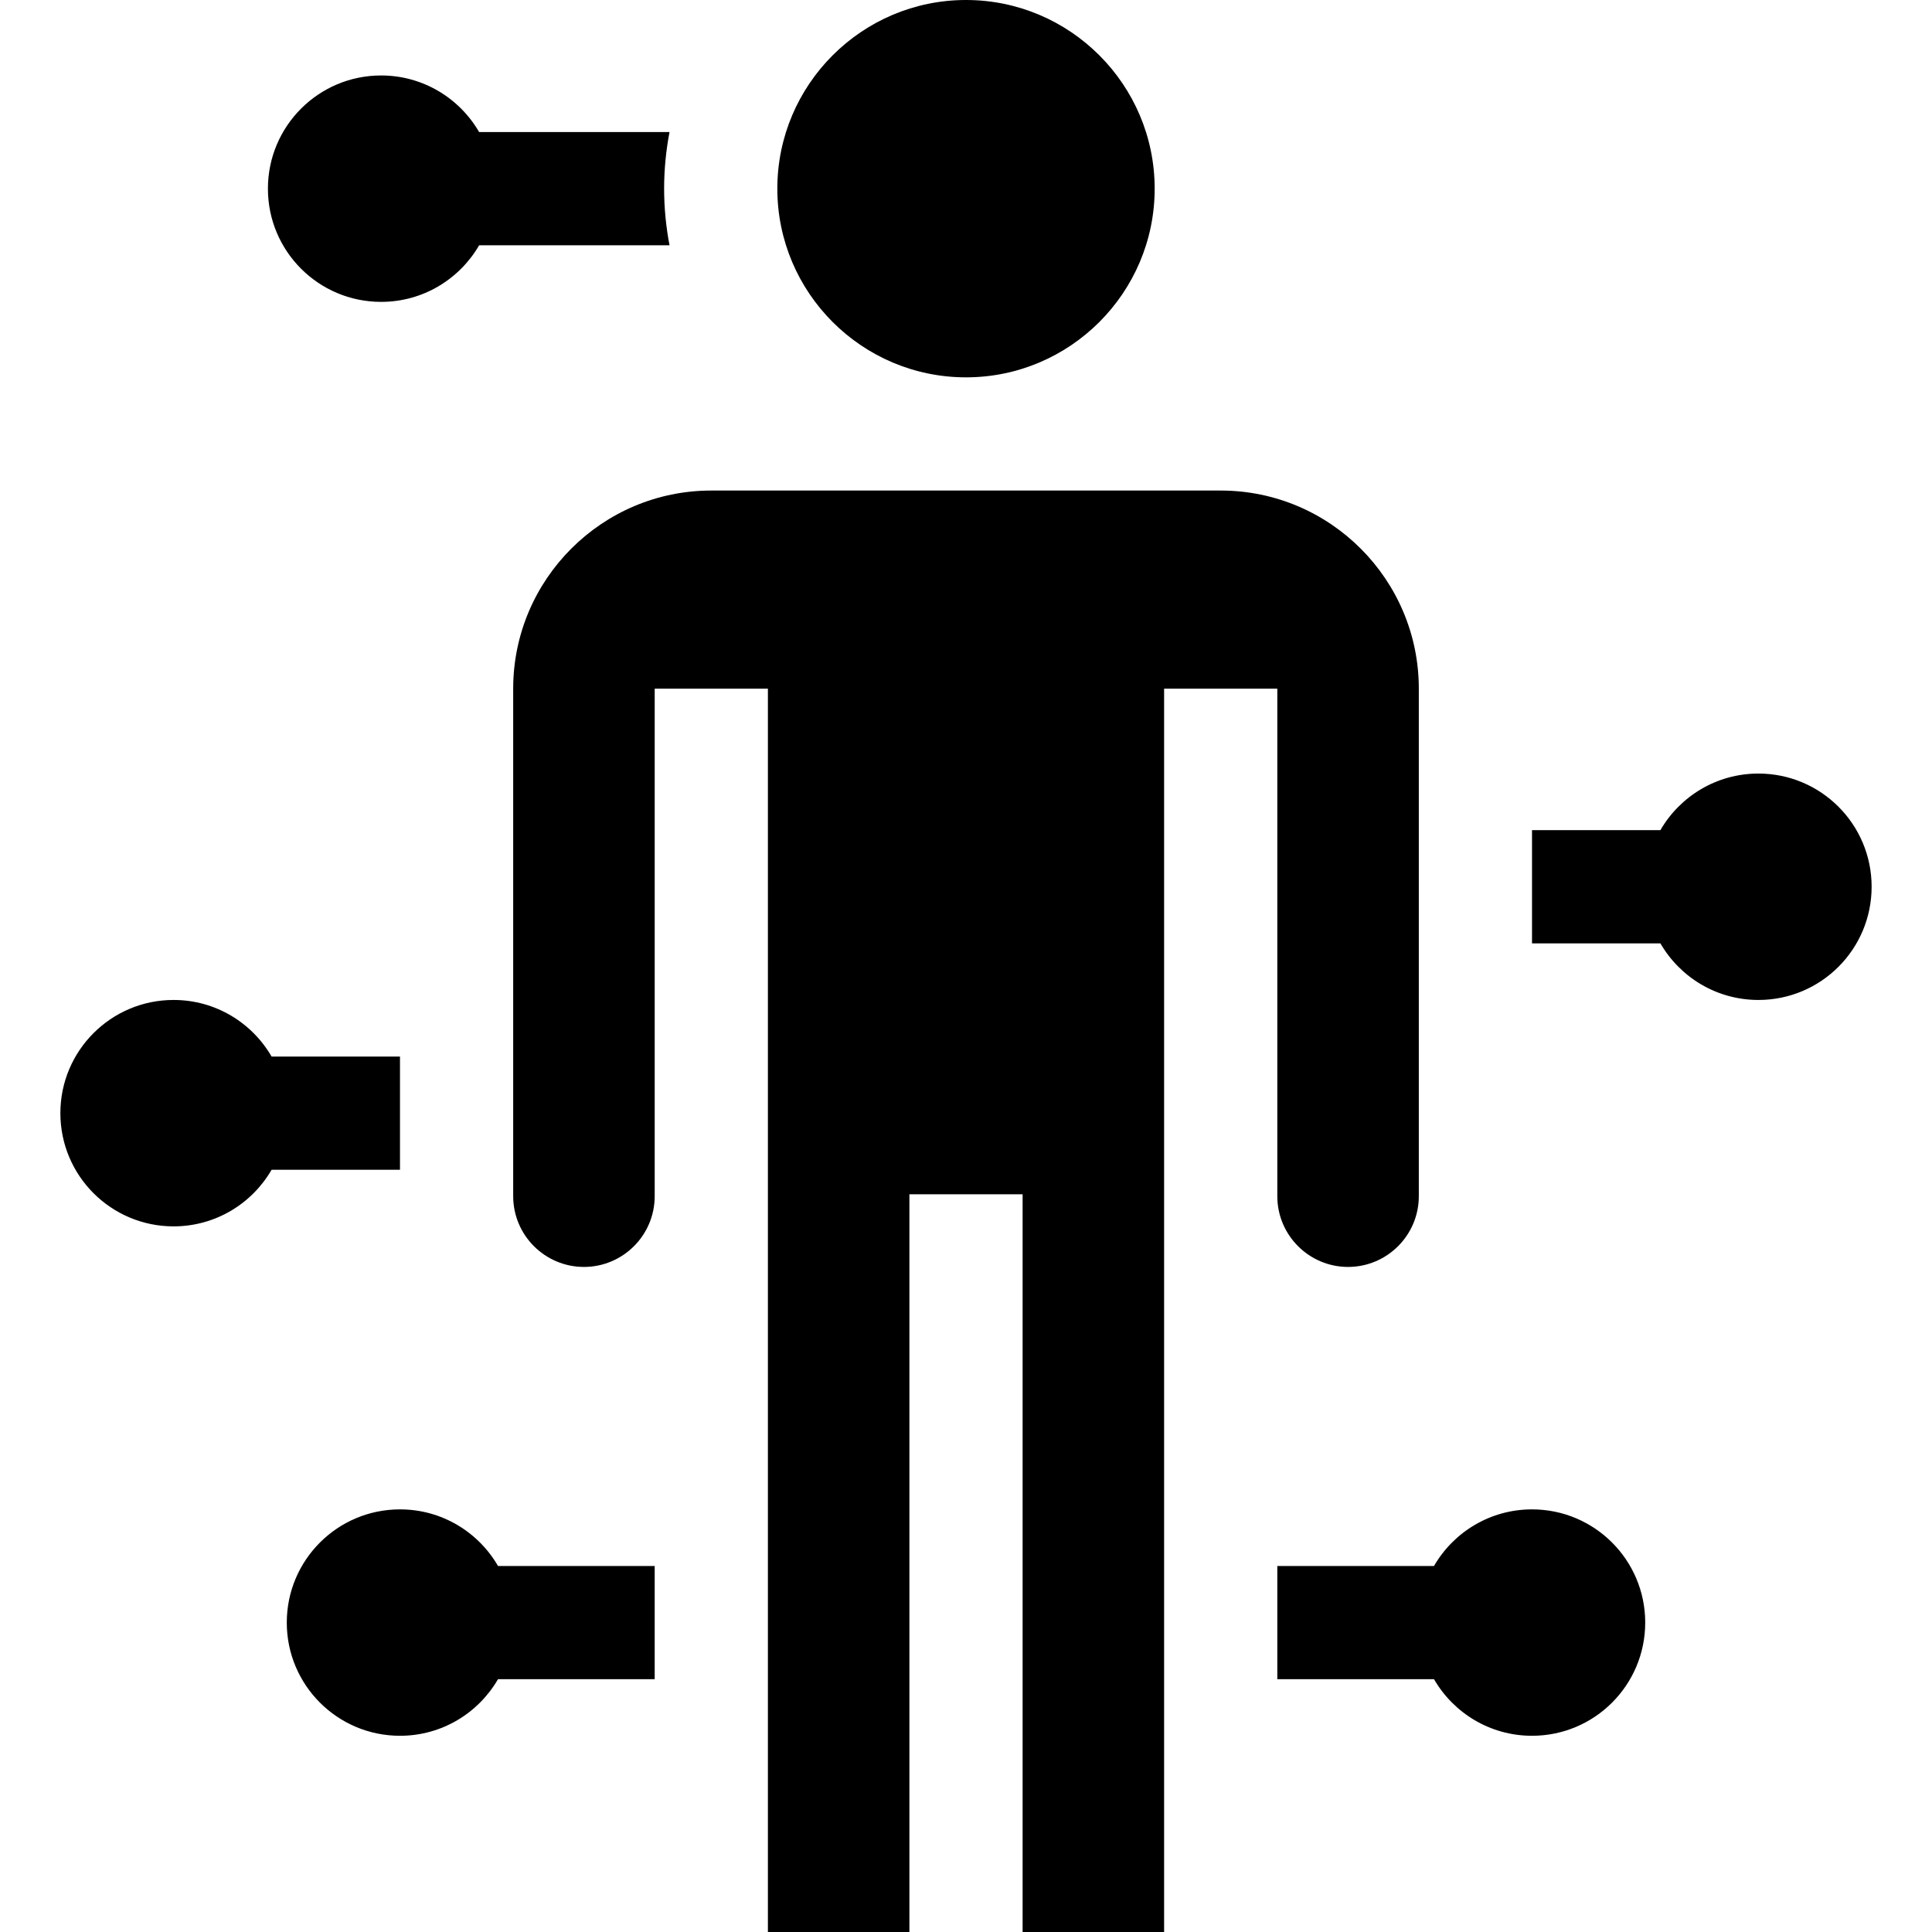
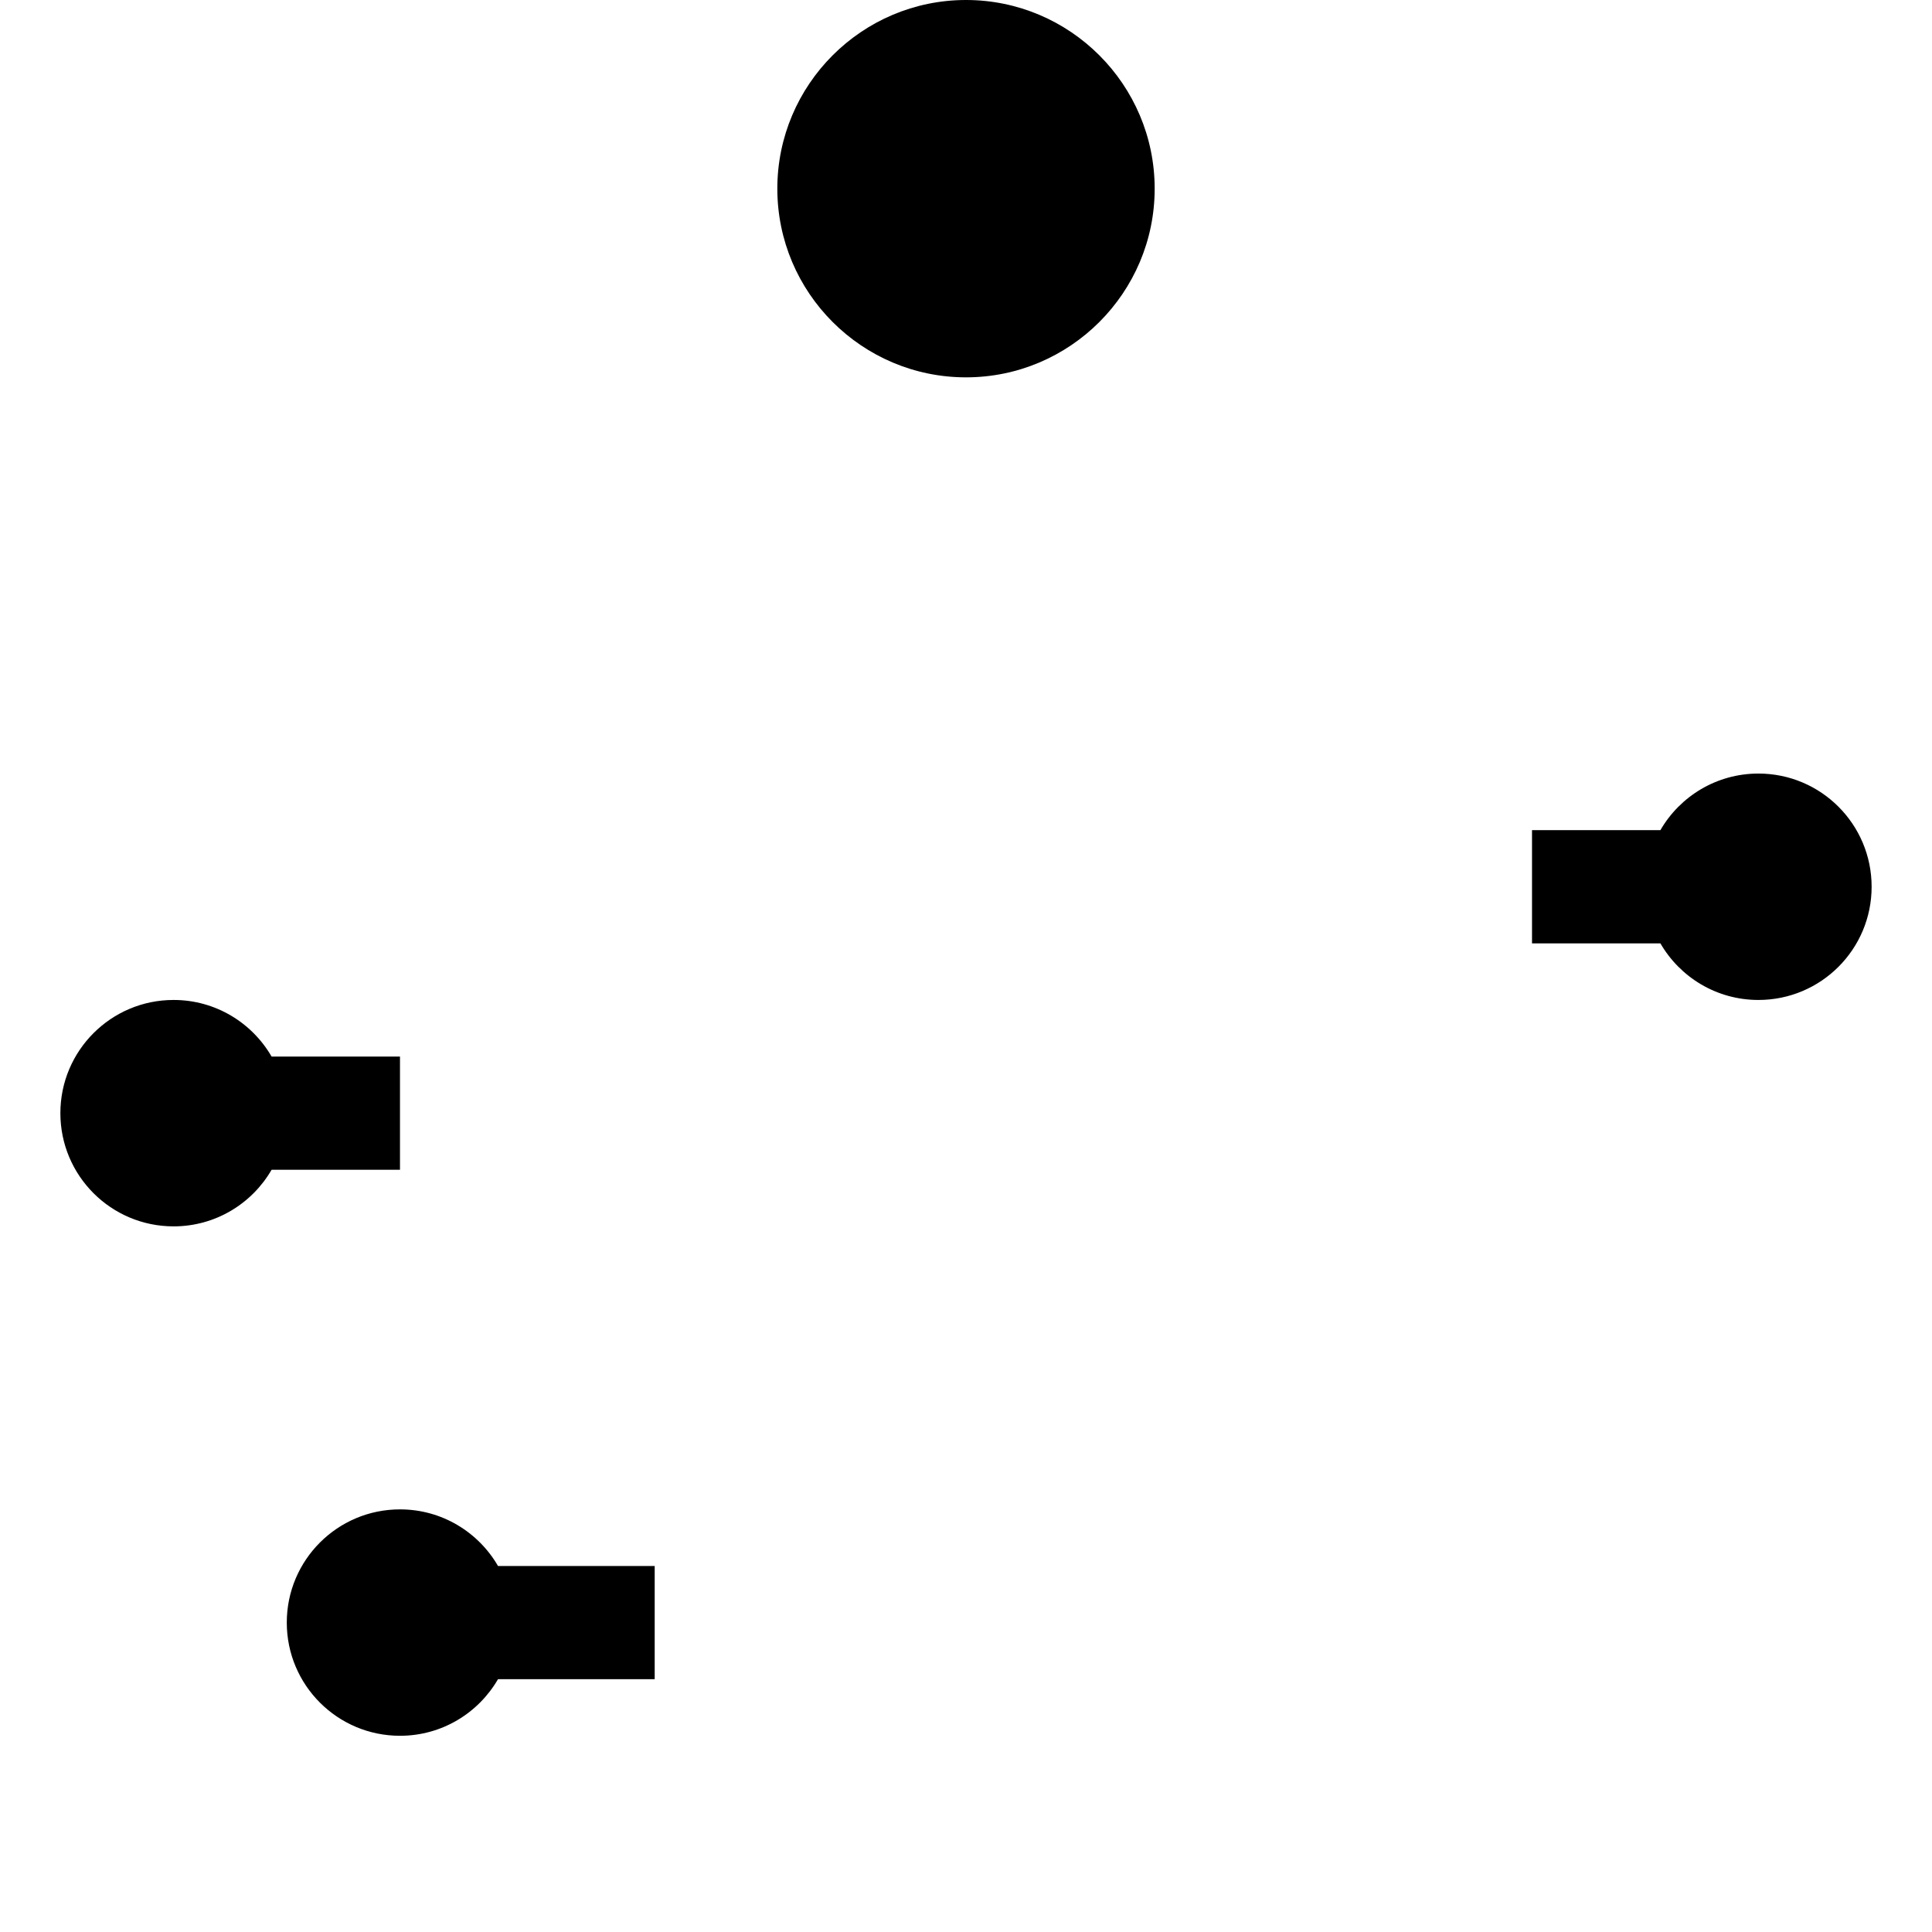
<svg xmlns="http://www.w3.org/2000/svg" height="512pt" viewBox="-16 0 512 512" width="512pt">
-   <path d="m390 400c-11.102 0-20.789 6.035-25.977 15h-41.523v30h41.523c5.188 8.965 14.875 15 25.977 15 16.57 0 30-13.43 30-30s-13.434-30-30-30zm0 0" />
  <path d="m450 205c-11.102 0-20.789 6.035-25.977 15h-34.023v30h34.023c5.188 8.965 14.875 15 25.977 15 16.57 0 30-13.43 30-30s-13.434-30-30-30zm0 0" />
  <path d="m90 400c-16.57 0-30 13.43-30 30s13.43 30 30 30c11.102 0 20.789-6.035 25.977-15h41.523v-30h-41.523c-5.188-8.965-14.875-15-25.977-15zm0 0" />
  <path d="m90 280h-34.023c-5.188-8.965-14.875-15-25.977-15-16.57 0-30 13.43-30 30s13.43 30 30 30c11.102 0 20.789-6.035 25.977-15h34.023zm0 0" />
-   <path d="m85 80c11.102 0 20.789-6.035 25.977-15h50.453c-.926-4.863-1.43-9.871-1.43-15s.504-10.137 1.43-15h-50.453c-5.188-8.965-14.875-15-25.977-15-16.57 0-30 13.43-30 30s13.43 30 30 30zm0 0" />
-   <path d="m322.5 317c0 10.34 8.41 18.75 18.75 18.75s18.75-8.41 18.75-18.75v-134.5c0-28.949-23.551-52.5-52.5-52.5h-135c-28.949 0-52.5 23.551-52.5 52.5v134.5c0 10.34 8.41 18.75 18.75 18.75s18.75-8.41 18.75-18.75v-134.5h30v329.5h37.5v-195.5h30v195.5h37.5v-329.5h30zm0 0" />
  <path d="m240 100c27.57 0 50-22.43 50-50s-22.43-50-50-50-50 22.43-50 50 22.43 50 50 50zm0 0" />
</svg>